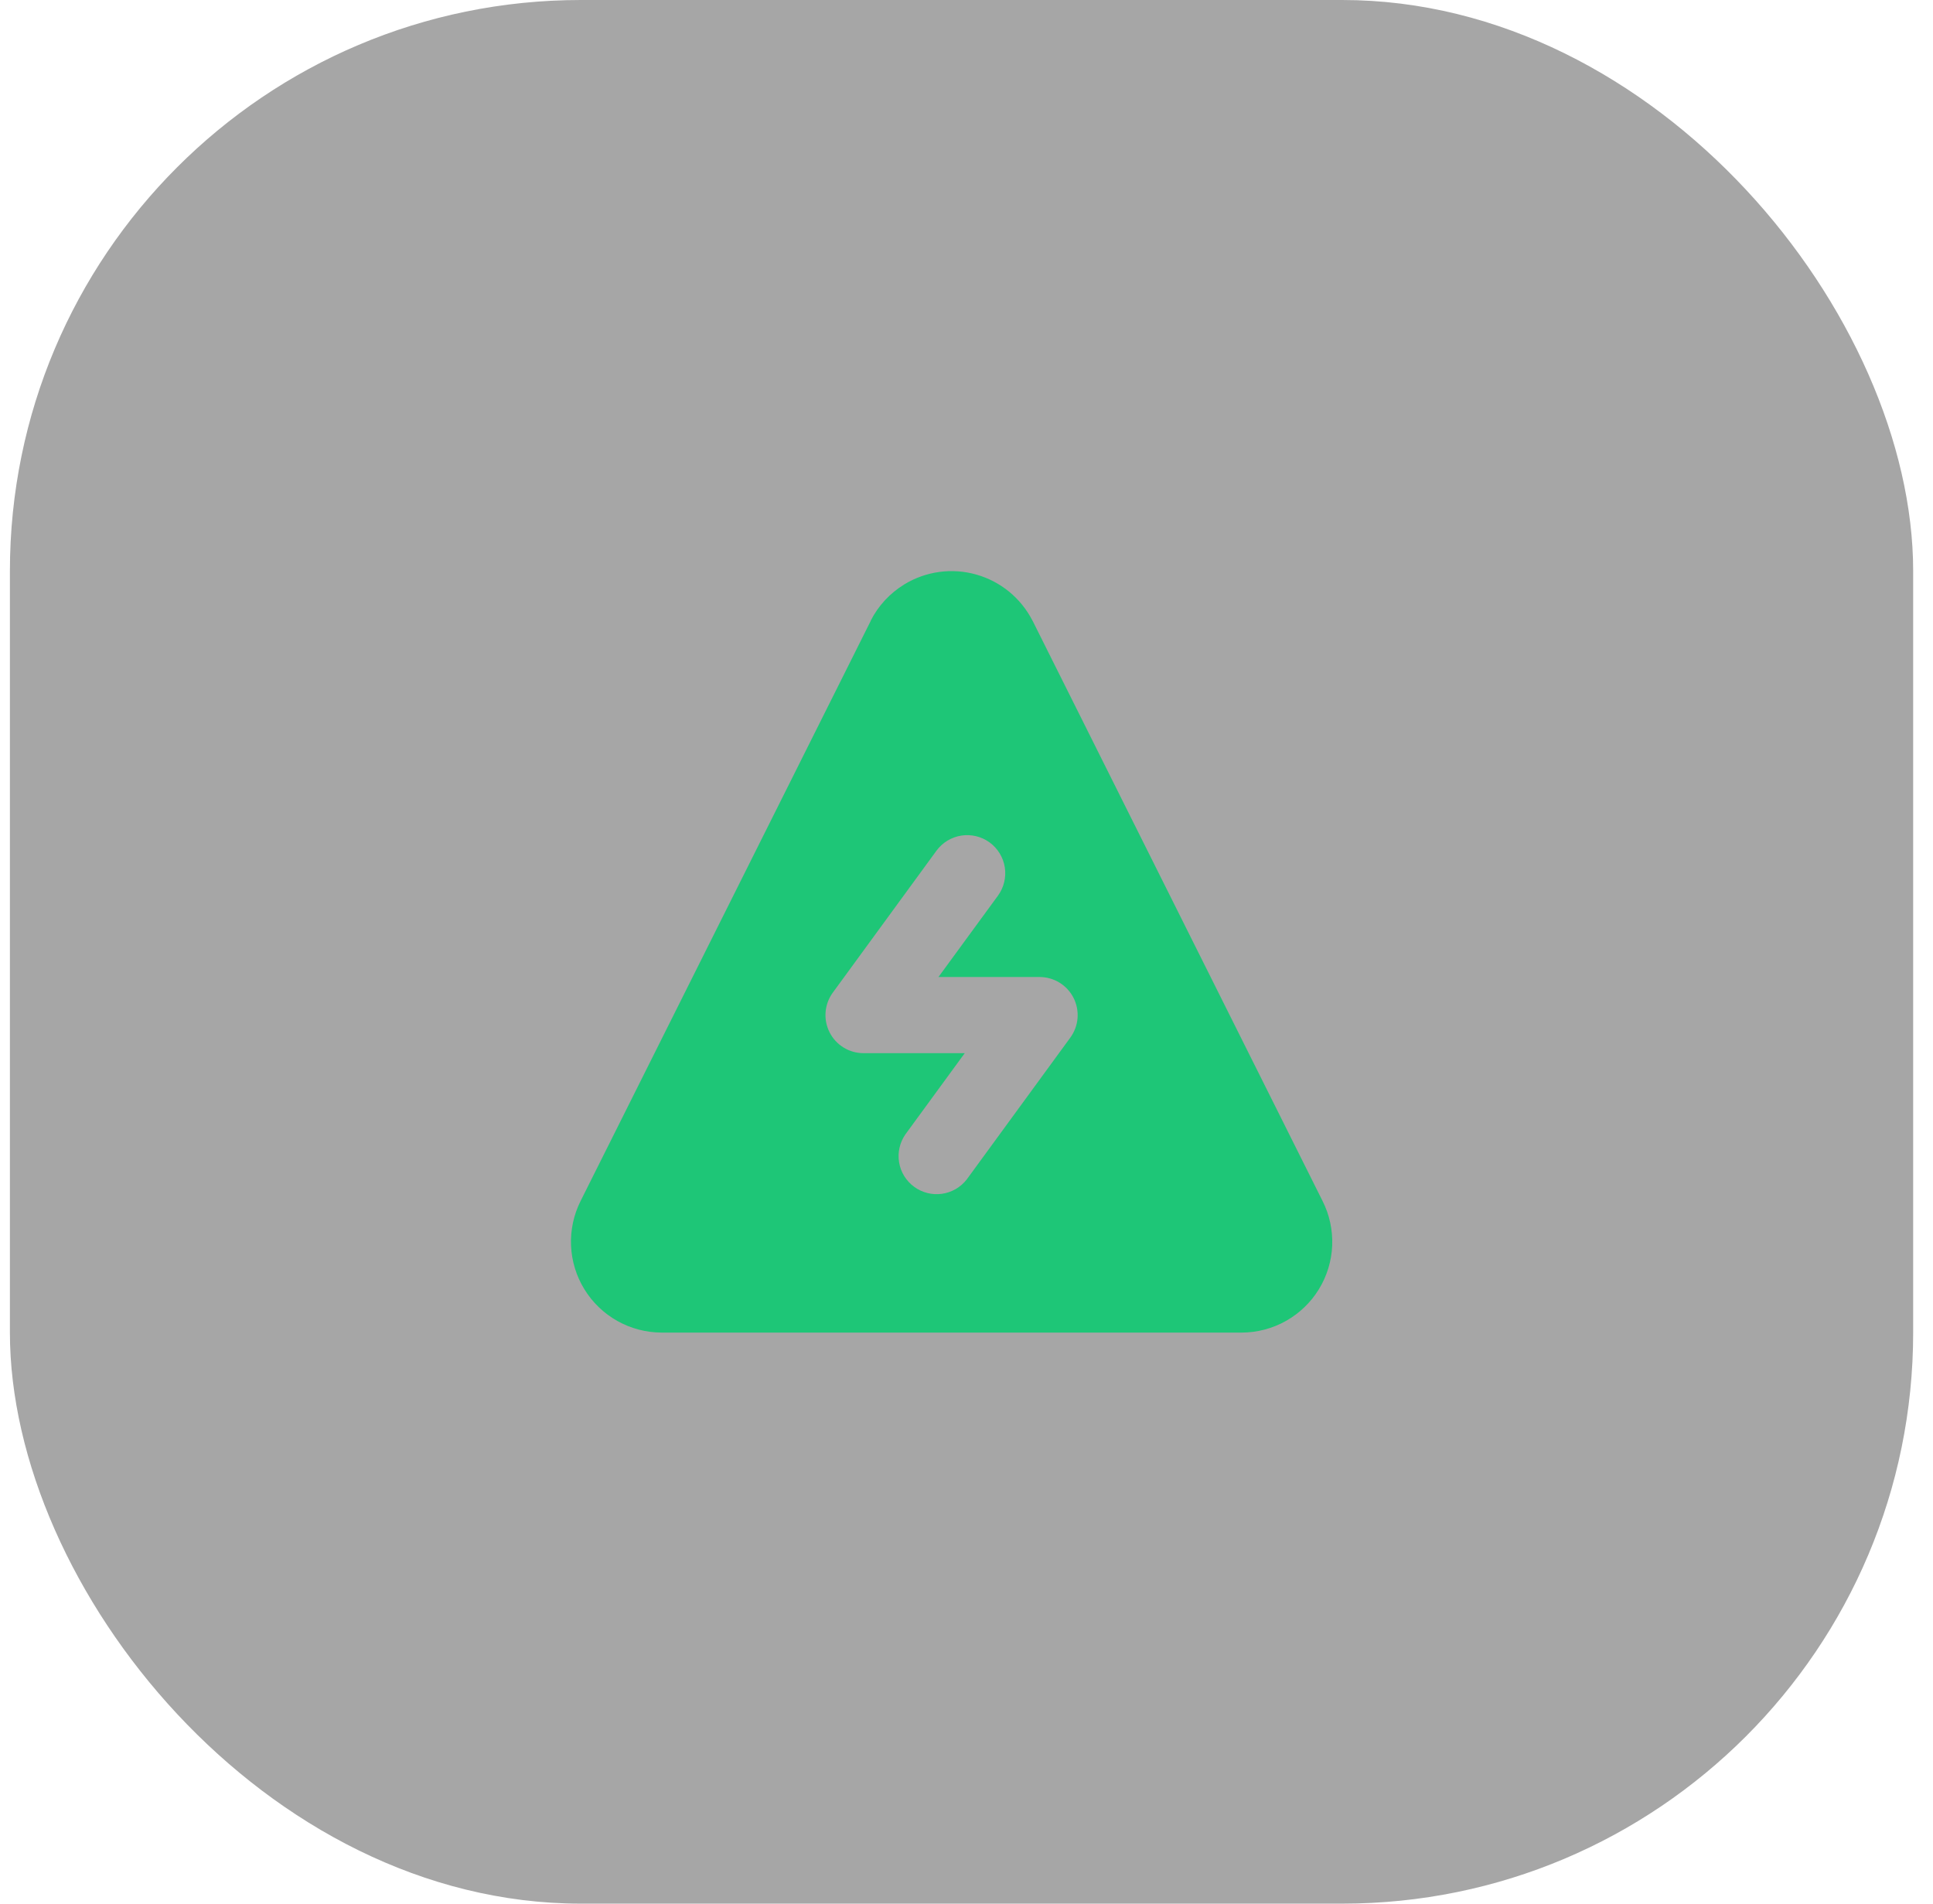
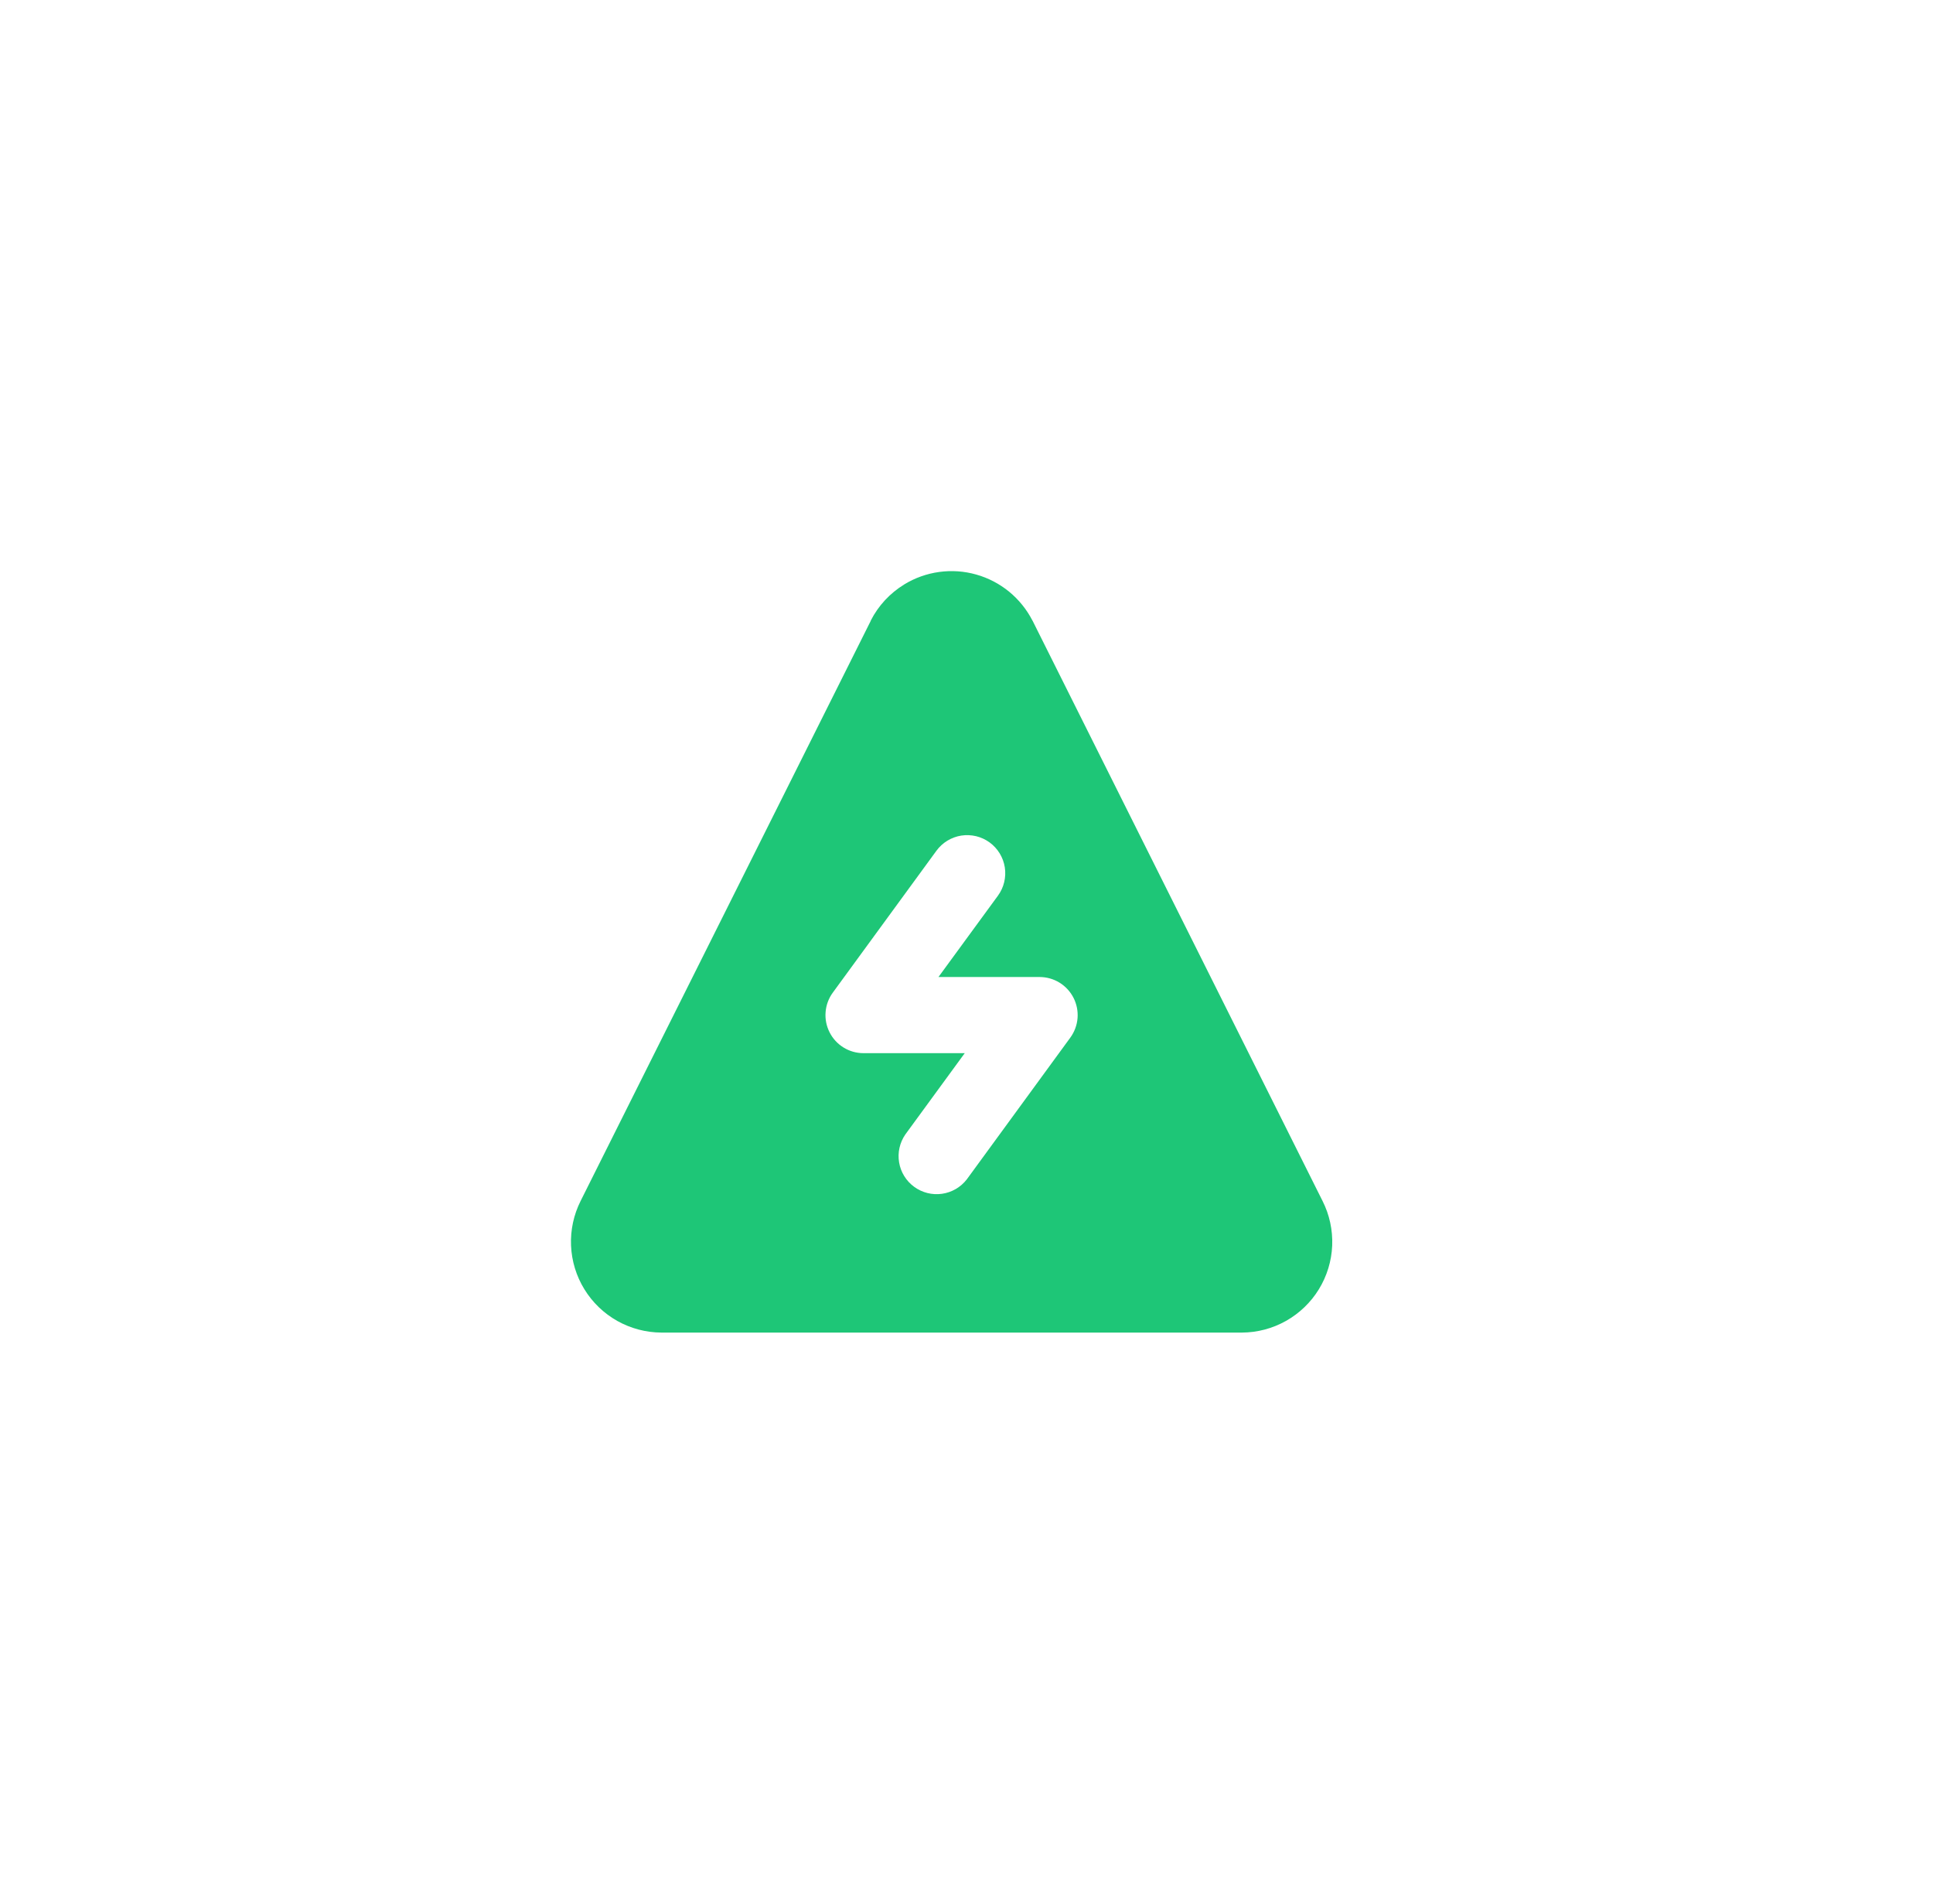
<svg xmlns="http://www.w3.org/2000/svg" width="65" height="64" viewBox="0 0 65 64" fill="none">
-   <rect x="0.333" width="64" height="64" rx="19.2" fill="black" fill-opacity="0.35" />
  <path fill-rule="evenodd" clip-rule="evenodd" d="M30.408 19.647C30.767 19.428 31.167 19.286 31.583 19.229C31.999 19.172 32.423 19.201 32.827 19.316C33.232 19.43 33.608 19.626 33.933 19.892C34.258 20.159 34.525 20.489 34.717 20.863L34.724 20.873L44.473 40.377C44.707 40.841 44.818 41.358 44.797 41.877C44.775 42.396 44.621 42.902 44.349 43.345C44.077 43.788 43.696 44.154 43.243 44.409C42.79 44.664 42.279 44.799 41.76 44.801H41.754H22.249H22.244C21.723 44.799 21.212 44.664 20.758 44.41C20.304 44.155 19.923 43.788 19.651 43.345C19.378 42.902 19.224 42.396 19.202 41.876C19.18 41.356 19.291 40.839 19.525 40.374L29.281 20.871V20.863C29.537 20.361 29.927 19.942 30.405 19.65L30.408 19.647ZM33.557 30.113C33.757 29.839 33.84 29.496 33.788 29.16C33.736 28.825 33.552 28.524 33.278 28.323C33.142 28.224 32.988 28.153 32.825 28.113C32.661 28.074 32.491 28.067 32.325 28.092C31.99 28.145 31.689 28.328 31.488 28.603L28.004 33.372C27.864 33.563 27.781 33.788 27.762 34.024C27.742 34.259 27.789 34.495 27.896 34.706C28.002 34.917 28.165 35.094 28.367 35.218C28.568 35.342 28.799 35.407 29.036 35.407H32.441L30.444 38.139C30.254 38.414 30.178 38.751 30.234 39.081C30.289 39.41 30.471 39.704 30.741 39.901C31.01 40.098 31.346 40.182 31.676 40.135C32.007 40.088 32.306 39.914 32.51 39.65L35.992 34.883C36.131 34.692 36.215 34.466 36.234 34.231C36.253 33.995 36.206 33.759 36.1 33.549C35.993 33.338 35.83 33.161 35.629 33.037C35.428 32.913 35.196 32.848 34.96 32.847H31.557L33.557 30.113Z" fill="#1EC677" />
</svg>